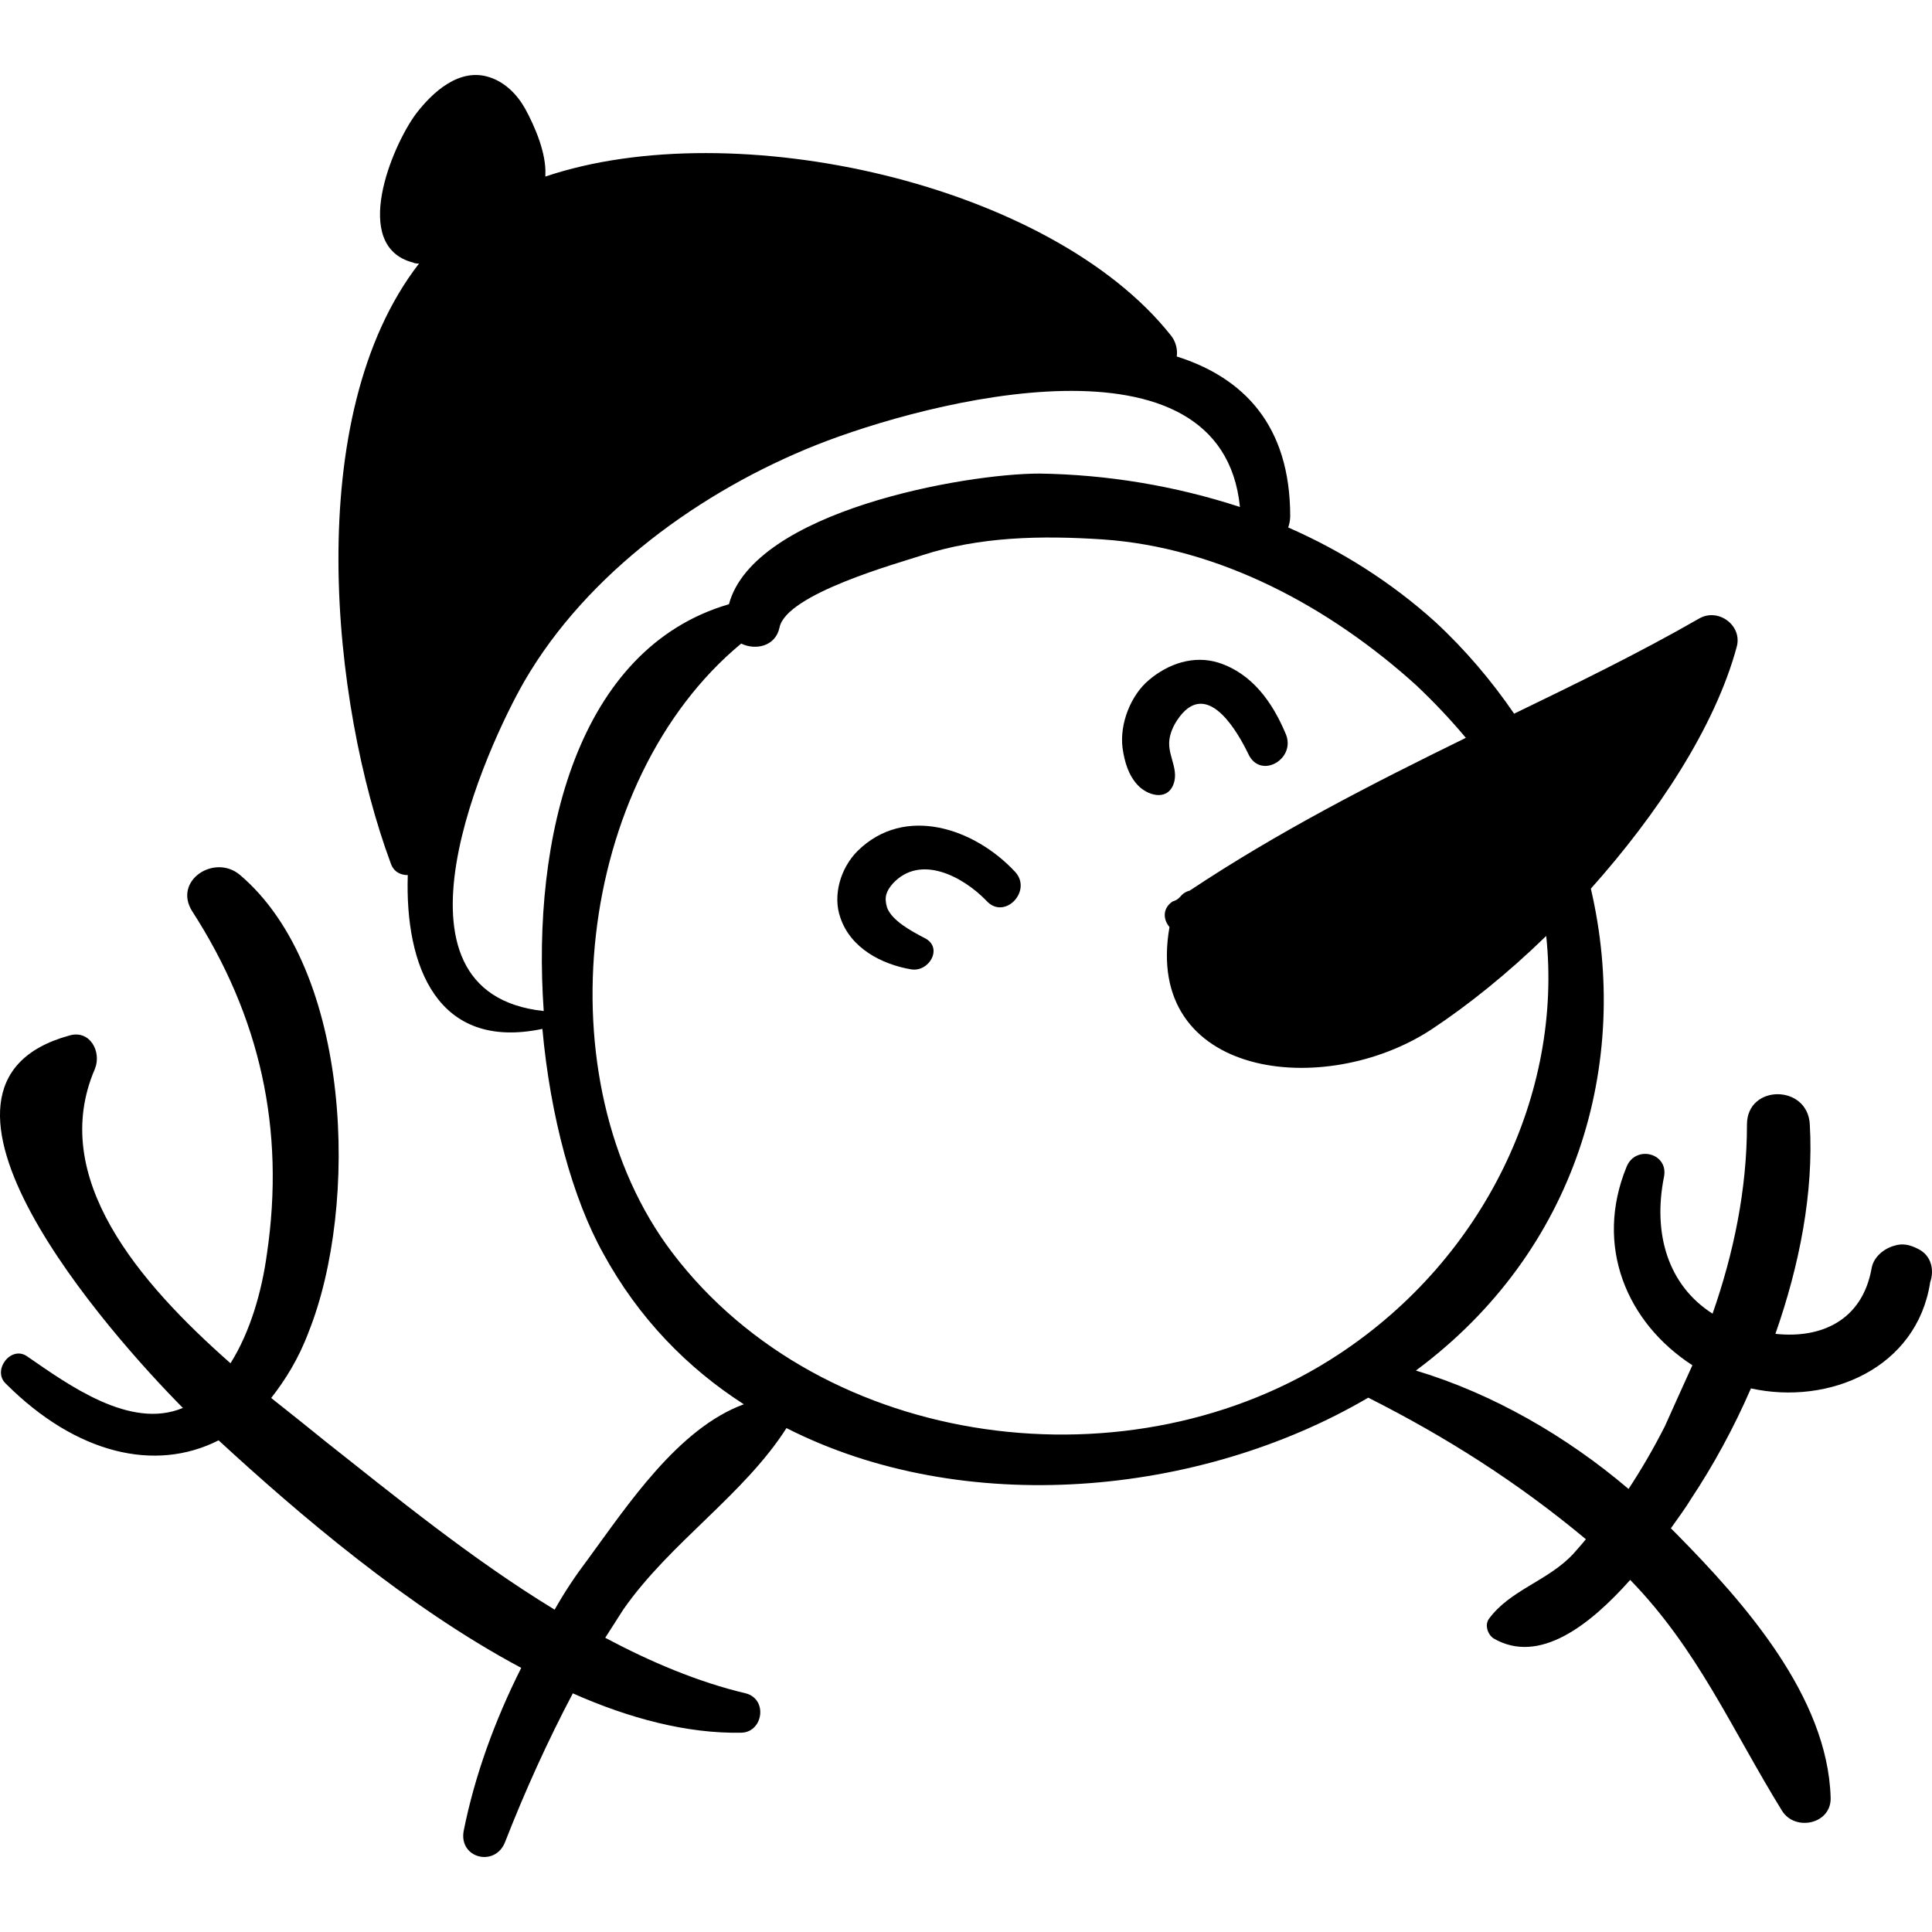
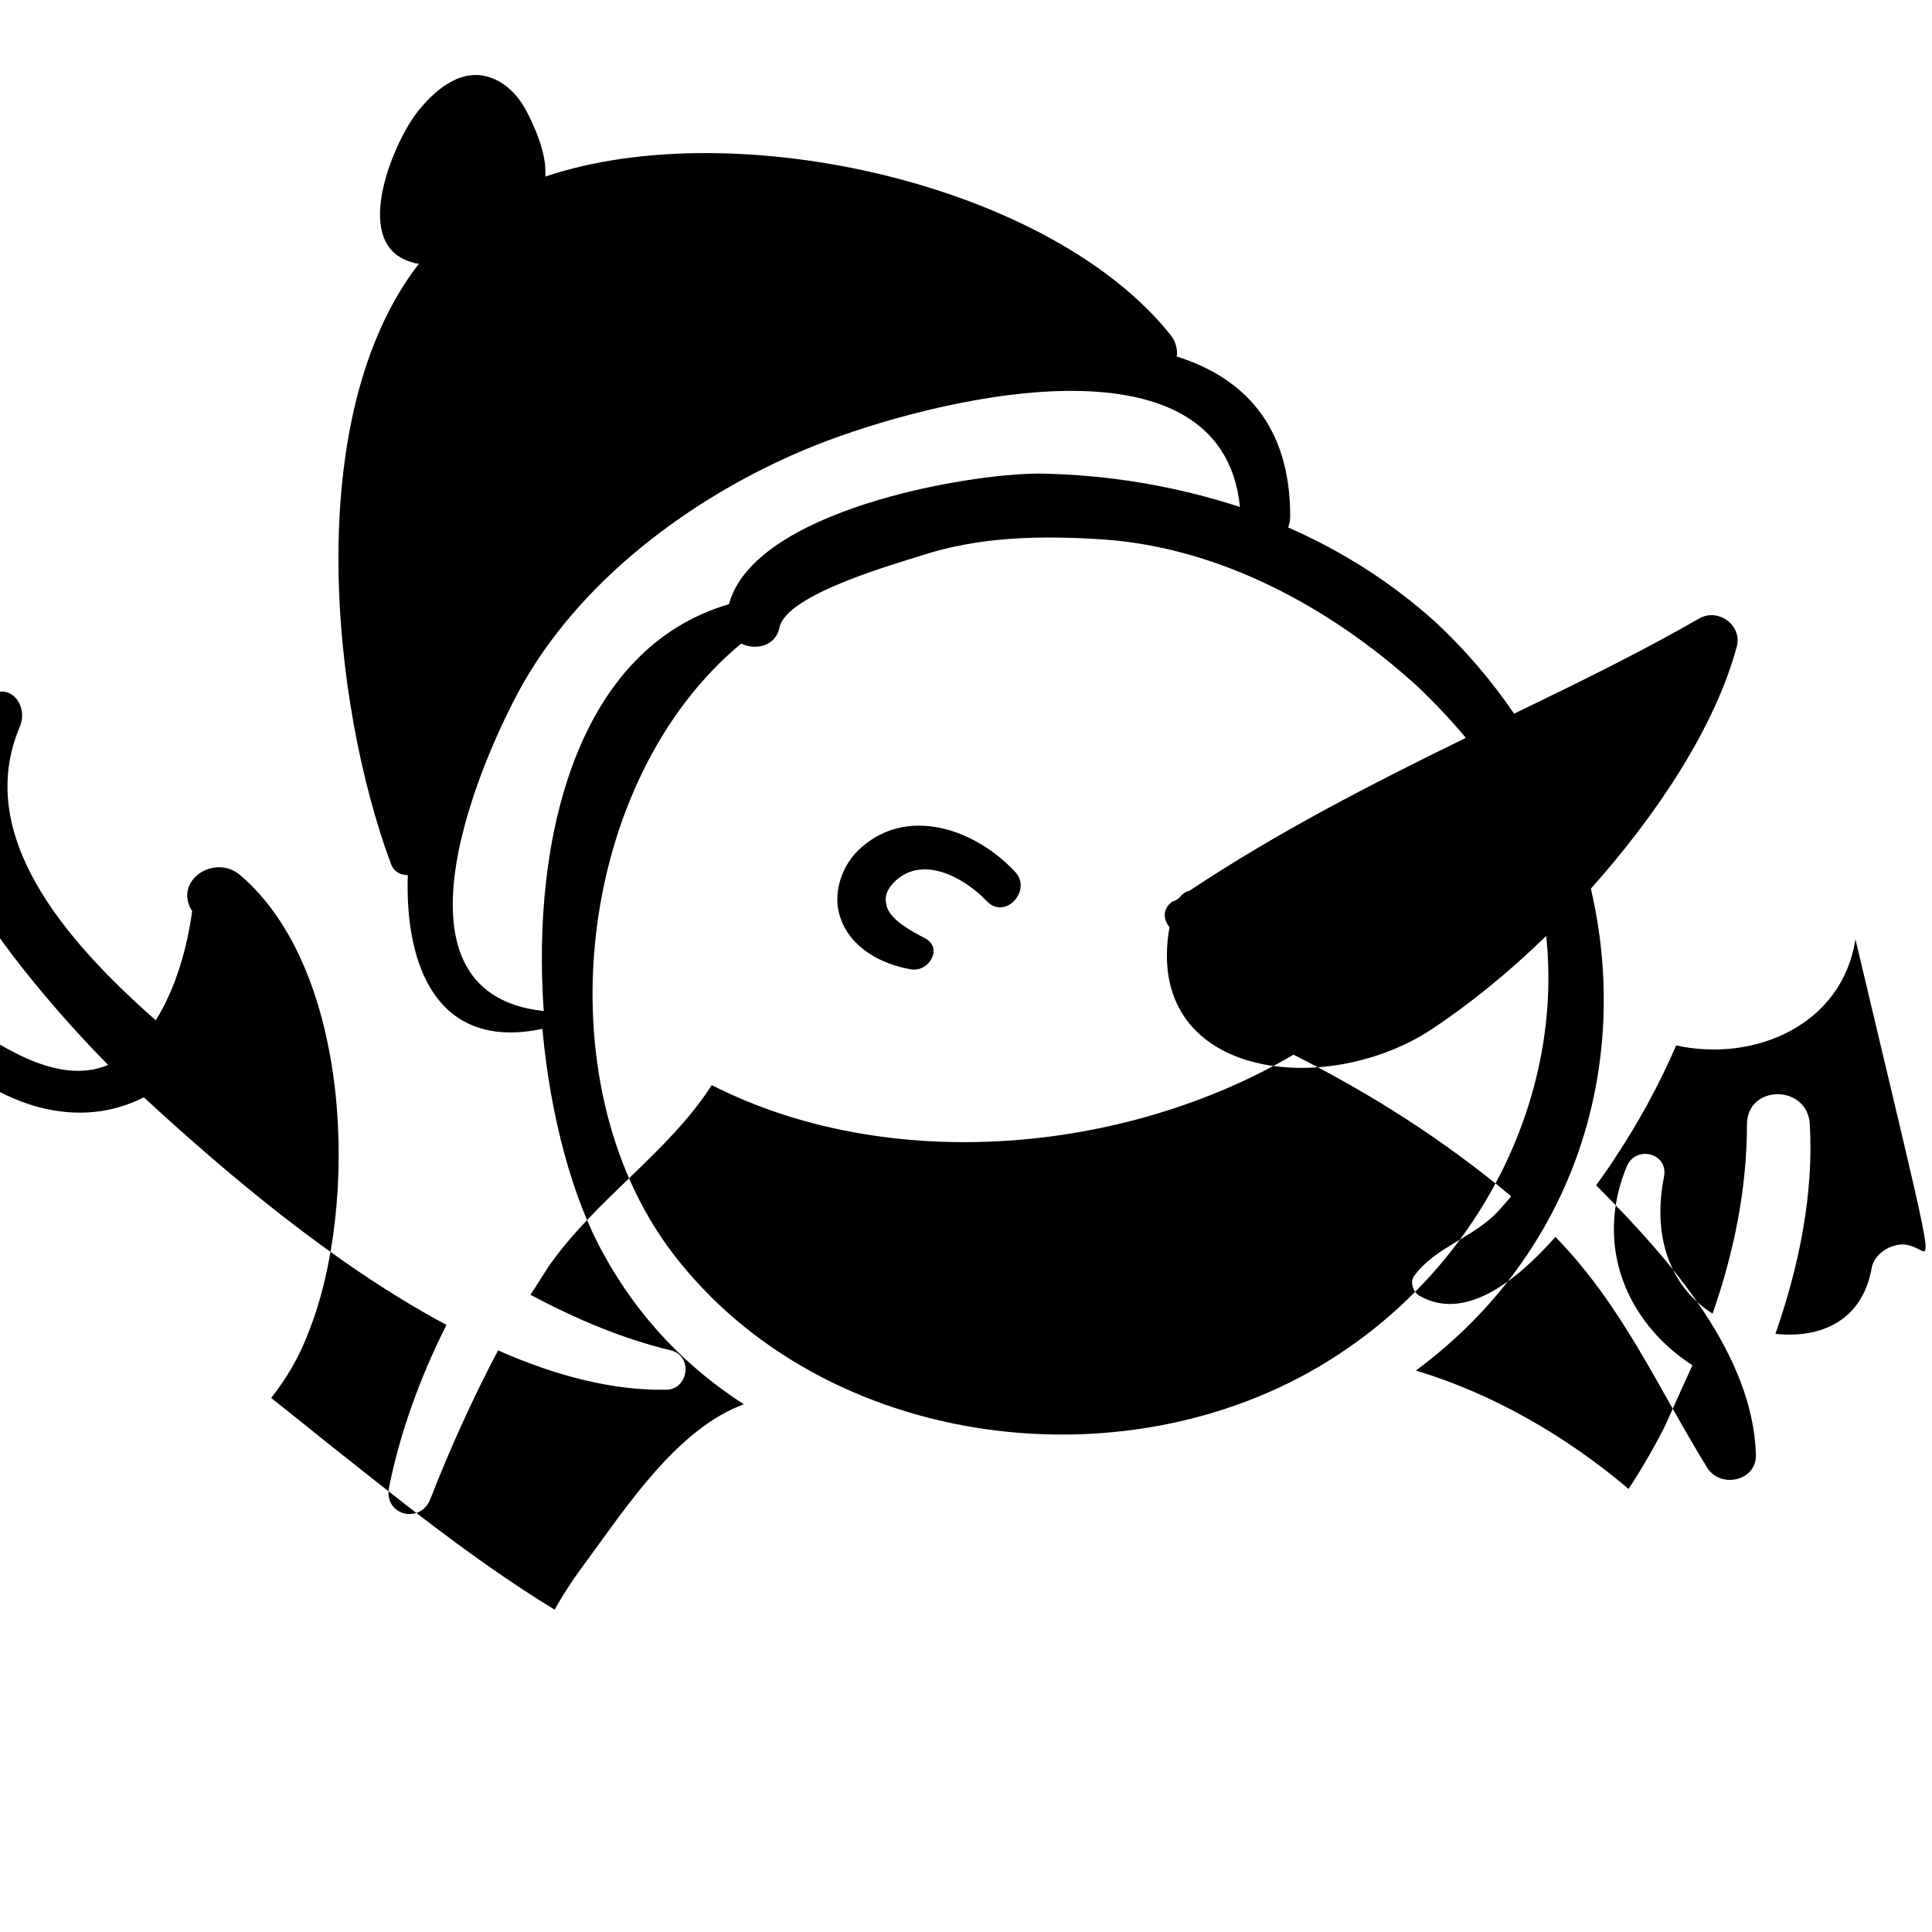
<svg xmlns="http://www.w3.org/2000/svg" fill="#000000" version="1.1" id="Capa_1" width="800px" height="800px" viewBox="0 0 584.139 584.138" xml:space="preserve">
  <g>
    <g>
-       <path d="M579.895,377.584c-2.399-1.2-4.6-1.8-7.3-0.9c-3.1,0.9-6.1,3.4-6.7,6.7c-2.8,15.9-15.3,21.4-29.1,19.9     c7.3-20.8,11.6-42.8,10.399-63.3c-0.6-12.2-19-12.2-19,0c0,19.6-4,38.899-10.399,57.199c-13.5-8.6-18.101-24.199-14.7-41.3     c1.5-7.3-8.6-9.8-11.3-3.1c-9.8,23.899,0,47.1,19.899,60c-2.8,6.1-5.5,12.2-8.3,18.399c-3.399,6.7-7,12.9-11,19     c-18.7-15.899-41-28.8-64.3-35.8c48.7-36.1,65.2-93,52.9-145.7c20.199-22.6,37.6-49,44.1-73.1c1.8-6.4-5.5-11.9-11.3-8.601     c-18.101,10.4-37,19.601-56,28.801c-6.7-9.801-14.7-19.301-23.9-27.801c-13.2-11.899-28.2-21.399-44.399-28.5     c0.3-0.899,0.6-2.1,0.6-3.399c0-27.5-14.1-41.9-34.3-48.3c0.3-2.101-0.3-4.601-1.8-6.4c-36.4-45.9-131.9-67.3-189.1-48     c0-0.3,0-0.3,0-0.6c0.3-6.4-3.1-14.4-6.1-19.9c-2.4-4.3-6.1-8-10.7-9.5c-9.2-3.1-17.4,4.6-22.3,11c-7.3,9.8-19.9,40.1-0.9,45     c0.6,0.3,1.2,0.3,1.8,0.3c-35.8,46.2-26.3,133.4-8.6,181.2c0.9,2.8,3.1,3.7,5.2,3.7c-0.9,27.5,8.9,53.2,40.7,46.5     c2.4,26.601,9.2,51.4,18.4,67.9c10.7,19.6,25.4,34.6,42.5,45.6c-19.9,7.3-35.2,30.6-47.1,46.8c-3.7,4.9-7,9.8-10.1,15.3     c-25.1-15.3-48.3-34.3-69.2-50.8c-4.9-4-10.7-8.6-16.5-13.2c4.3-5.5,8.3-11.899,11.3-19.899c15.3-38.2,13.2-109.5-20.8-138.301     c-7.7-6.399-20.2,1.801-14.4,11c20.5,31.801,28.2,65.801,22.6,103.7c-1.5,11-4.9,23.301-11,33c-27.8-24.5-55.1-56.3-41-89     c2.1-5.199-1.5-11.899-7.7-10.1c-54.8,15,12.5,90.6,34.3,112.6c-15.9,6.7-34.6-7-47.1-15.6c-4.9-3.399-10.7,4.3-6.4,8.3     c21.1,21.101,45,26.9,64.3,17.101c24.2,22.3,57.2,50.5,91.5,68.8c-8,15.899-14.1,32.7-17.4,49.3c-1.5,8.3,9.5,11,12.5,3.4     c6.1-15.601,12.9-30.601,20.5-45c17.1,7.6,34.6,12.199,50.8,11.899c6.7,0,8.3-10.1,1.5-11.899c-14.4-3.4-28.8-9.5-42.5-16.801     c1.8-2.8,3.7-5.8,5.5-8.6c14.1-20.2,36.4-34.6,49.3-54.8c53.5,27.2,124.799,20.8,175.899-9.2c23.601,11.9,45.301,25.7,65.801,42.8     c-1.2,1.5-2.4,2.8-3.7,4.3c-7.601,8.301-19.3,11-25.7,19.9c-1.2,1.8-0.3,4.6,1.5,5.8c13.8,8,29.1-4,41.3-17.7     c20.5,21.101,30.601,45,45.9,69.801c4,6.399,15,4,14.7-4c-0.9-30.601-26.301-59.101-46.5-79.601c-0.601-0.6-1.2-1.2-1.801-1.8     c2.4-3.4,4.601-6.4,6.101-8.9c6.7-10.1,12.899-21.399,18.1-33.399c23.601,5.2,50.2-6.101,54.2-32.101     C584.795,384.285,584.194,379.684,579.895,377.584z M164.395,305.684c-51.4-5.5-17.1-80.2-5.8-99.8c19-32.7,53.5-57.5,88.1-71.3     c34-13.5,122.699-36.4,128.199,18.7c-19.6-6.4-40.1-9.801-60.6-10.101c-22.6,0-86.3,11.3-93.9,39.5     C174.495,196.084,160.695,253.285,164.395,305.684z M404.895,409.384c-62.399,41.3-156,29.4-201.599-30.6     c-39.5-52-29.1-142.9,20.8-184.2c4.3,2.1,10.4,0.899,11.6-4.9c2.1-10.1,35.5-19.3,42.8-21.7c17.699-5.8,36.399-6.1,54.8-4.899     c35.5,2.399,68.8,20.5,94.899,44.1c5.5,5.2,10.4,10.4,15,15.9c-28.8,14.1-56.899,28.5-83.5,46.2c-1.199,0.3-2.1,0.899-3.1,2.1     c-0.6,0.6-1.2,0.9-2.1,1.2c-3.101,2.1-2.801,5.5-0.9,7.7c-8,45.6,46.8,52.3,79.3,30.899c11-7.3,22.9-16.8,34.601-28.2     C472.495,330.384,448.995,380.285,404.895,409.384z" />
+       <path d="M579.895,377.584c-2.399-1.2-4.6-1.8-7.3-0.9c-3.1,0.9-6.1,3.4-6.7,6.7c-2.8,15.9-15.3,21.4-29.1,19.9     c7.3-20.8,11.6-42.8,10.399-63.3c-0.6-12.2-19-12.2-19,0c0,19.6-4,38.899-10.399,57.199c-13.5-8.6-18.101-24.199-14.7-41.3     c1.5-7.3-8.6-9.8-11.3-3.1c-9.8,23.899,0,47.1,19.899,60c-2.8,6.1-5.5,12.2-8.3,18.399c-3.399,6.7-7,12.9-11,19     c-18.7-15.899-41-28.8-64.3-35.8c48.7-36.1,65.2-93,52.9-145.7c20.199-22.6,37.6-49,44.1-73.1c1.8-6.4-5.5-11.9-11.3-8.601     c-18.101,10.4-37,19.601-56,28.801c-6.7-9.801-14.7-19.301-23.9-27.801c-13.2-11.899-28.2-21.399-44.399-28.5     c0.3-0.899,0.6-2.1,0.6-3.399c0-27.5-14.1-41.9-34.3-48.3c0.3-2.101-0.3-4.601-1.8-6.4c-36.4-45.9-131.9-67.3-189.1-48     c0-0.3,0-0.3,0-0.6c0.3-6.4-3.1-14.4-6.1-19.9c-2.4-4.3-6.1-8-10.7-9.5c-9.2-3.1-17.4,4.6-22.3,11c-7.3,9.8-19.9,40.1-0.9,45     c0.6,0.3,1.2,0.3,1.8,0.3c-35.8,46.2-26.3,133.4-8.6,181.2c0.9,2.8,3.1,3.7,5.2,3.7c-0.9,27.5,8.9,53.2,40.7,46.5     c2.4,26.601,9.2,51.4,18.4,67.9c10.7,19.6,25.4,34.6,42.5,45.6c-19.9,7.3-35.2,30.6-47.1,46.8c-3.7,4.9-7,9.8-10.1,15.3     c-25.1-15.3-48.3-34.3-69.2-50.8c-4.9-4-10.7-8.6-16.5-13.2c4.3-5.5,8.3-11.899,11.3-19.899c15.3-38.2,13.2-109.5-20.8-138.301     c-7.7-6.399-20.2,1.801-14.4,11c-1.5,11-4.9,23.301-11,33c-27.8-24.5-55.1-56.3-41-89     c2.1-5.199-1.5-11.899-7.7-10.1c-54.8,15,12.5,90.6,34.3,112.6c-15.9,6.7-34.6-7-47.1-15.6c-4.9-3.399-10.7,4.3-6.4,8.3     c21.1,21.101,45,26.9,64.3,17.101c24.2,22.3,57.2,50.5,91.5,68.8c-8,15.899-14.1,32.7-17.4,49.3c-1.5,8.3,9.5,11,12.5,3.4     c6.1-15.601,12.9-30.601,20.5-45c17.1,7.6,34.6,12.199,50.8,11.899c6.7,0,8.3-10.1,1.5-11.899c-14.4-3.4-28.8-9.5-42.5-16.801     c1.8-2.8,3.7-5.8,5.5-8.6c14.1-20.2,36.4-34.6,49.3-54.8c53.5,27.2,124.799,20.8,175.899-9.2c23.601,11.9,45.301,25.7,65.801,42.8     c-1.2,1.5-2.4,2.8-3.7,4.3c-7.601,8.301-19.3,11-25.7,19.9c-1.2,1.8-0.3,4.6,1.5,5.8c13.8,8,29.1-4,41.3-17.7     c20.5,21.101,30.601,45,45.9,69.801c4,6.399,15,4,14.7-4c-0.9-30.601-26.301-59.101-46.5-79.601c-0.601-0.6-1.2-1.2-1.801-1.8     c2.4-3.4,4.601-6.4,6.101-8.9c6.7-10.1,12.899-21.399,18.1-33.399c23.601,5.2,50.2-6.101,54.2-32.101     C584.795,384.285,584.194,379.684,579.895,377.584z M164.395,305.684c-51.4-5.5-17.1-80.2-5.8-99.8c19-32.7,53.5-57.5,88.1-71.3     c34-13.5,122.699-36.4,128.199,18.7c-19.6-6.4-40.1-9.801-60.6-10.101c-22.6,0-86.3,11.3-93.9,39.5     C174.495,196.084,160.695,253.285,164.395,305.684z M404.895,409.384c-62.399,41.3-156,29.4-201.599-30.6     c-39.5-52-29.1-142.9,20.8-184.2c4.3,2.1,10.4,0.899,11.6-4.9c2.1-10.1,35.5-19.3,42.8-21.7c17.699-5.8,36.399-6.1,54.8-4.899     c35.5,2.399,68.8,20.5,94.899,44.1c5.5,5.2,10.4,10.4,15,15.9c-28.8,14.1-56.899,28.5-83.5,46.2c-1.199,0.3-2.1,0.899-3.1,2.1     c-0.6,0.6-1.2,0.9-2.1,1.2c-3.101,2.1-2.801,5.5-0.9,7.7c-8,45.6,46.8,52.3,79.3,30.899c11-7.3,22.9-16.8,34.601-28.2     C472.495,330.384,448.995,380.285,404.895,409.384z" />
      <path d="M306.995,263.684c-12.2-13.2-33.4-20.5-47.7-6.399c-5.2,5.199-7.6,13.5-5.2,20.199c3.1,9.2,12.5,14.101,21.4,15.601     c5.5,0.9,9.8-6.7,4-9.5c-4-2.101-9.8-5.2-11.3-9.2c-0.9-3.1-0.3-4.9,1.8-7.3c8.3-8.9,21.1-2.101,28.199,5.2     C303.595,278.384,312.194,269.484,306.995,263.684z" />
-       <path d="M388.694,221.785c-4-9.5-10.1-18.101-20.199-21.4c-7.601-2.4-15.301,0.3-21.101,5.2c-5.5,4.6-8.899,13.2-8,20.5     c0.601,4.3,1.8,8.3,4.601,11.3c2.8,3,8.6,4.9,10.699,0c1.801-4.3-1.199-8.3-1.199-12.5c0-3.4,1.8-6.7,4-9.2     c8.3-9.2,16.8,5.8,19.899,12.2C380.995,235.884,392.095,229.484,388.694,221.785z" />
    </g>
  </g>
</svg>